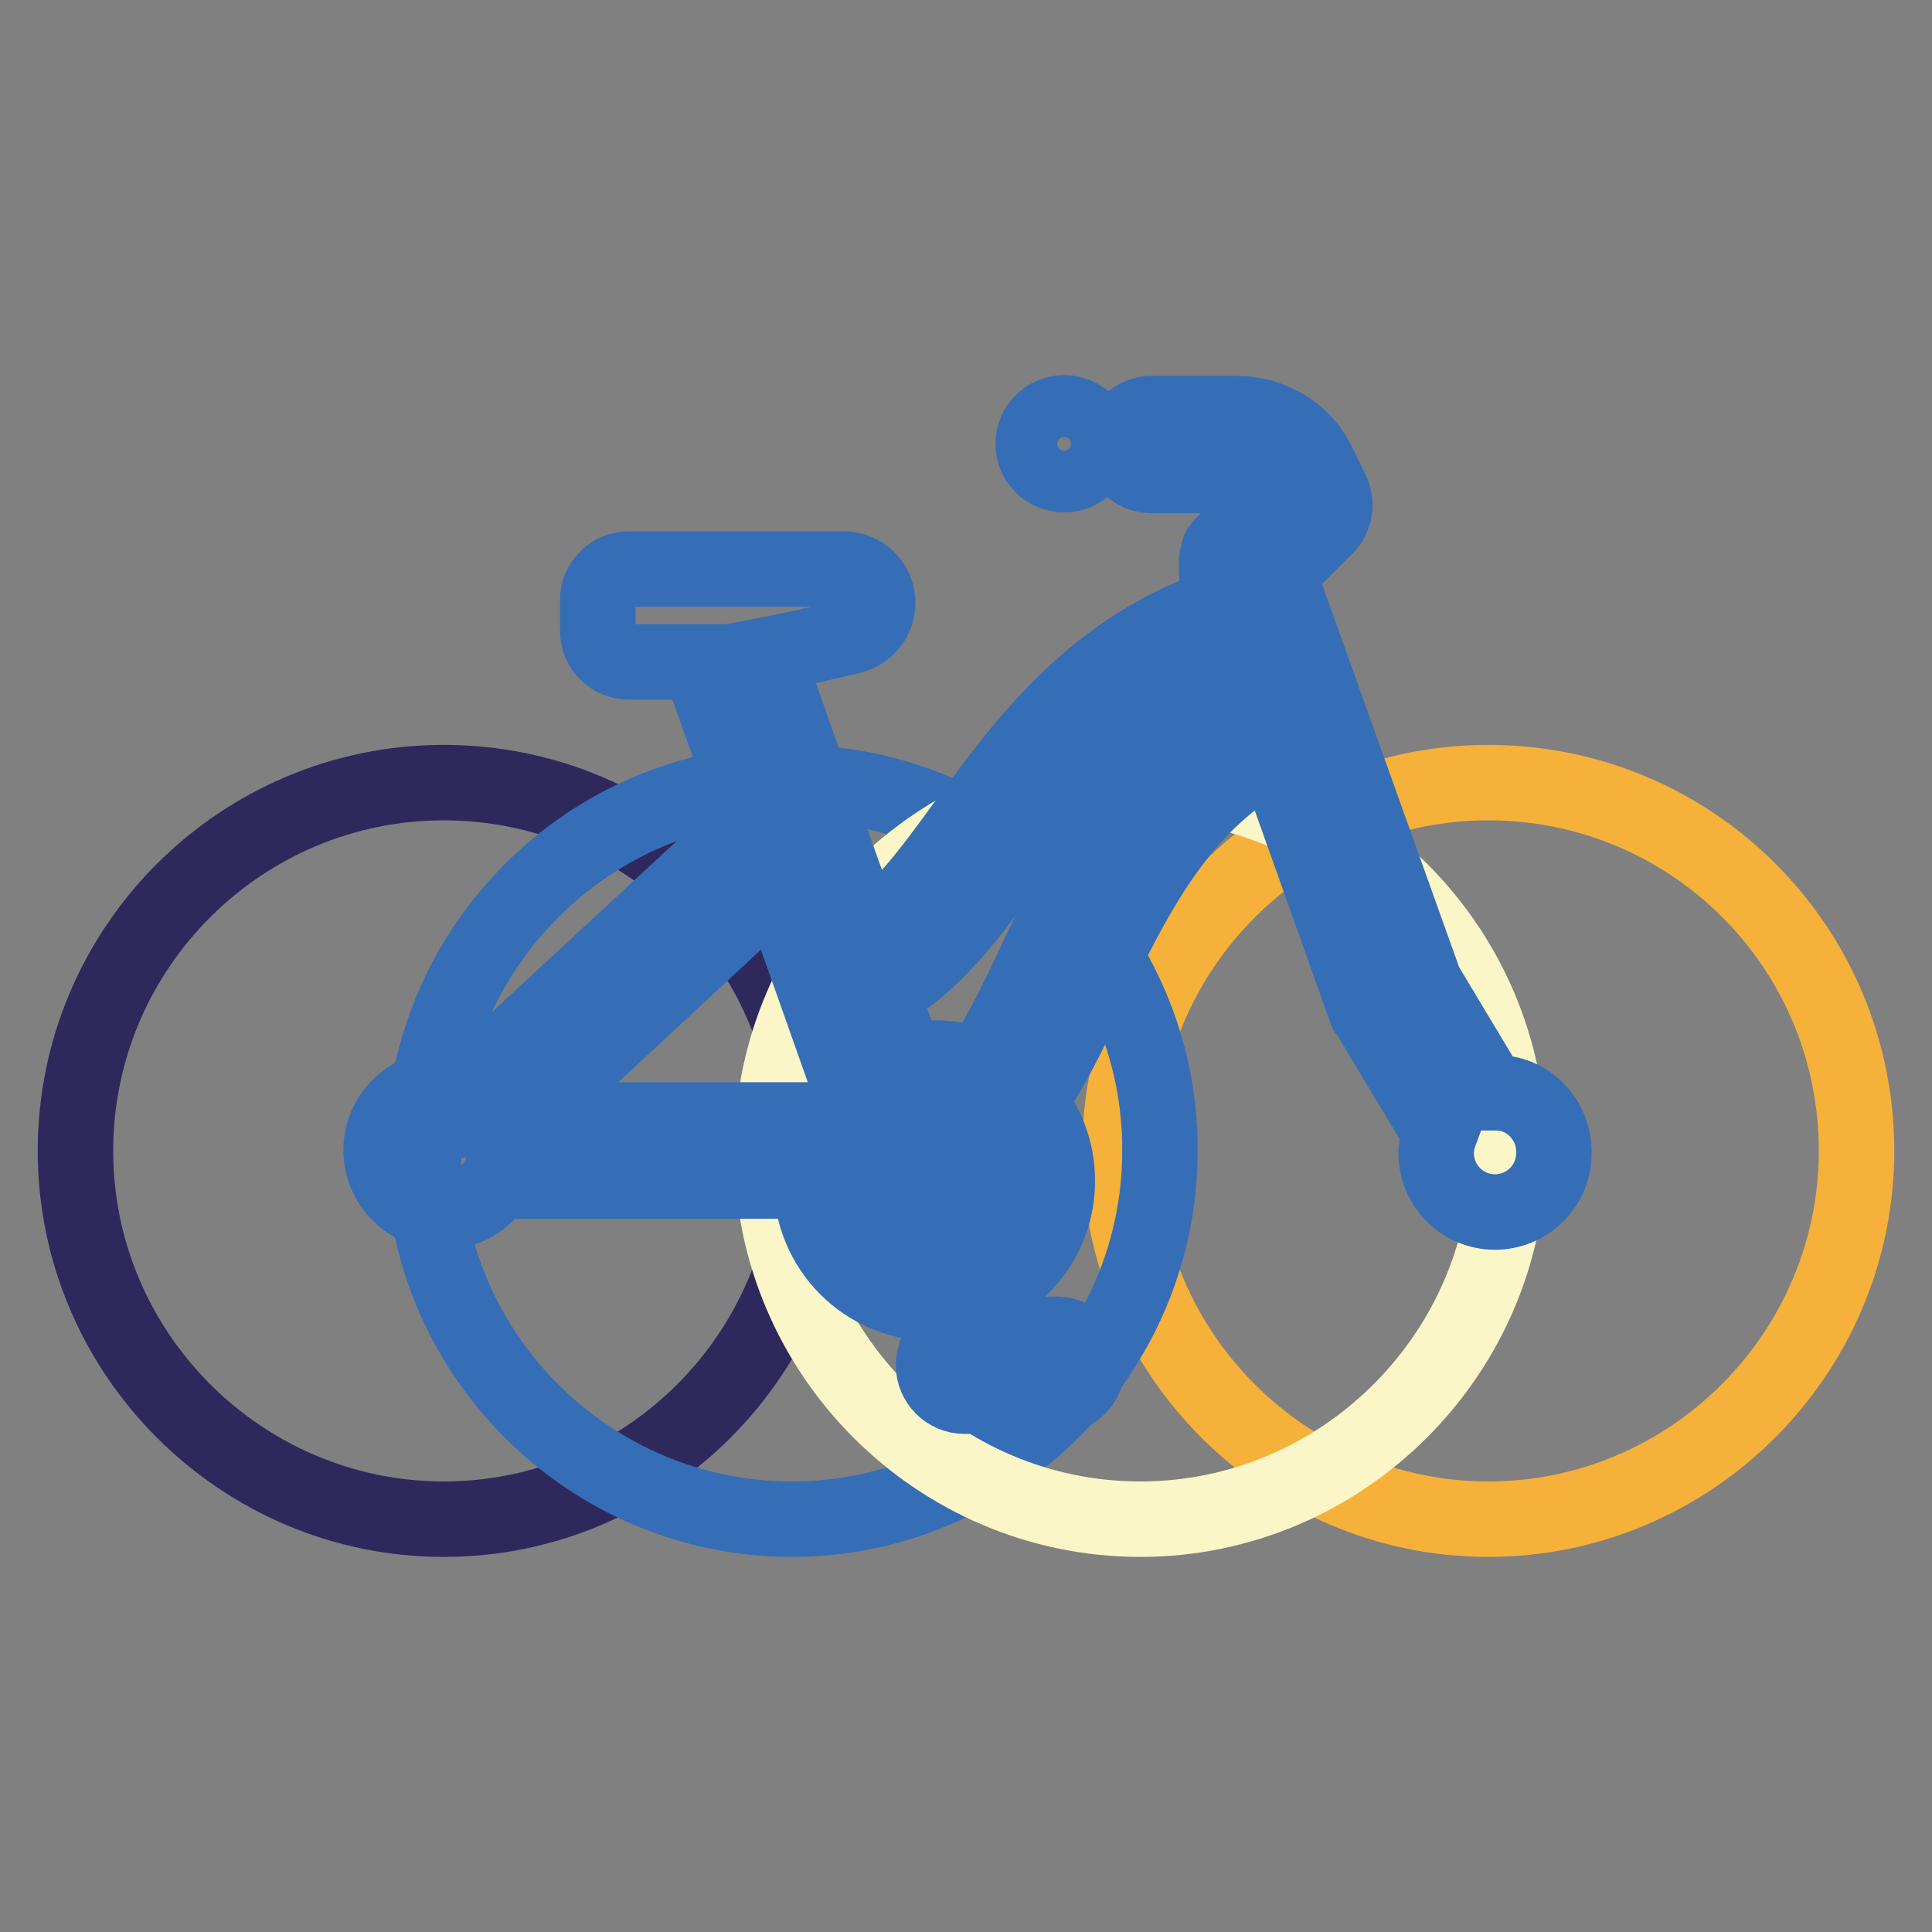
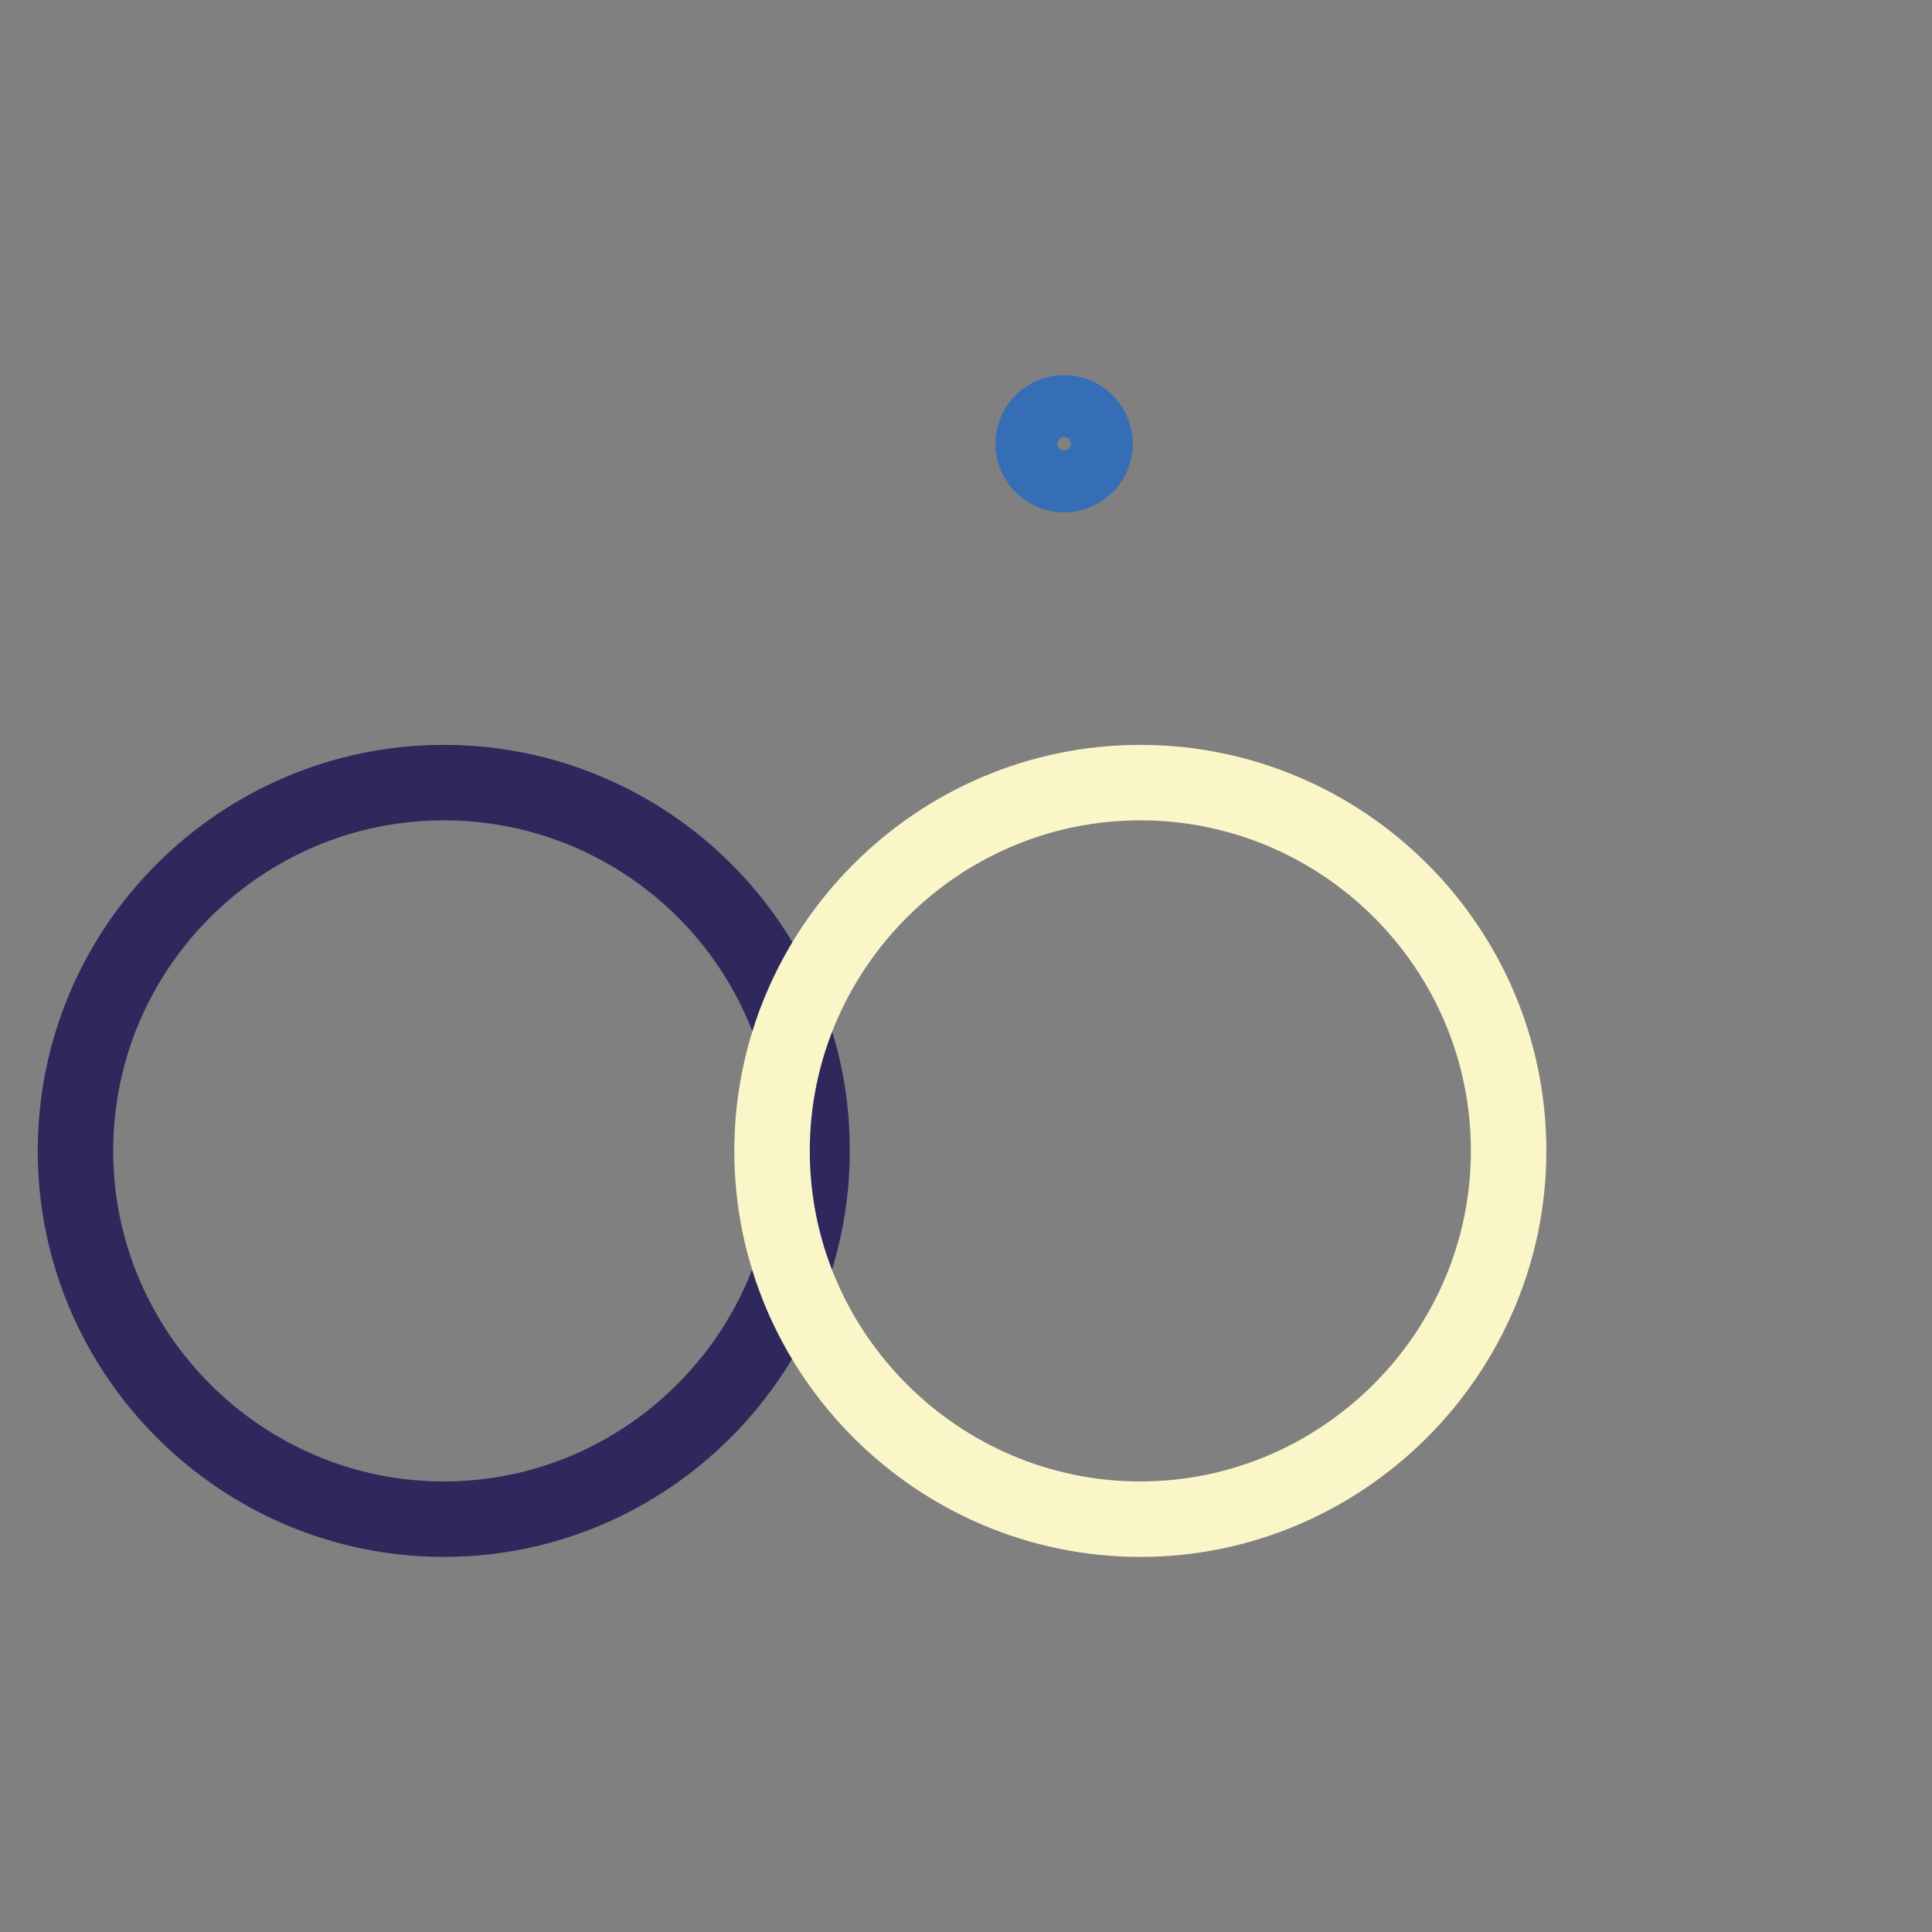
<svg xmlns="http://www.w3.org/2000/svg" version="1.1" x="0px" y="0px" viewBox="0 0 256 256" enable-background="new 0 0 256 256" xml:space="preserve">
  <rect x="0" y="0" width="256" height="256" fill="#808080" stroke="none" />
  <g>
-     <path stroke-width="10" fill-opacity="0" stroke="#f5b13a" d="M197.2,103.7c-26.9,0-48.8,22-48.8,48.8c0,26.9,22,48.8,48.8,48.8c26.9,0,48.8-22,48.8-48.8 C246,125.5,224.2,103.7,197.2,103.7z" />
-     <path stroke-width="10" fill-opacity="0" stroke="#2e285d" d="M58.8,103.7C32,103.7,10,125.5,10,152.5c0,26.9,22,48.8,48.8,48.8c26.9,0,48.8-22,48.8-48.8 C107.7,125.5,85.7,103.7,58.8,103.7z" />
-     <path stroke-width="10" fill-opacity="0" stroke="#356eb6" d="M104.9,103.7c-26.9,0-48.8,22-48.8,48.8c0,26.9,22,48.8,48.8,48.8c26.9,0,48.8-22,48.8-48.8 C153.8,125.5,131.8,103.7,104.9,103.7z" />
+     <path stroke-width="10" fill-opacity="0" stroke="#2e285d" d="M58.8,103.7C32,103.7,10,125.5,10,152.5c0,26.9,22,48.8,48.8,48.8c26.9,0,48.8-22,48.8-48.8 C107.7,125.5,85.7,103.7,58.8,103.7" />
    <path stroke-width="10" fill-opacity="0" stroke="#fbf6c8" d="M151.1,103.7c-26.9,0-48.8,22-48.8,48.8c0,26.9,22,48.8,48.8,48.8s48.8-22,48.8-48.8 C199.9,125.5,177.9,103.7,151.1,103.7z" />
    <path stroke-width="10" fill-opacity="0" stroke="#356eb6" d="M141,62.9c2.2,0,4.1-1.8,4.1-4.1c0-2.2-1.8-4.1-4.1-4.1c-2.2,0-4.1,1.8-4.1,4.1 C136.9,61.1,138.8,62.9,141,62.9z" />
-     <path stroke-width="10" fill-opacity="0" stroke="#356eb6" d="M198.3,144.8h-0.8l-8.7-14.5l-19.4-54.2l6.3-6.3c1.2-1.2,1.5-3.1,0.8-4.6l-1.8-3.7c-2-4.2-6.3-6.7-10.9-6.7 h-11.2c-2.2,0-4.1,1.8-4.1,4.1c0,2.3,1.8,4.1,4.1,4.1h11.2c1.5,0,3,0.8,3.7,2.2l0.5,1l-6,6l-0.1,0.1c-0.1,0.1-0.1,0.3-0.3,0.4 c-0.1,0.1-0.1,0.3-0.1,0.3c0,0.1-0.1,0.3-0.1,0.4s-0.1,0.3-0.1,0.4c0,0.1-0.1,0.3-0.1,0.4V76c0,0.1,0.1,0.3,0.1,0.4v0.3l1.2,3.3 c-17.3,5.5-26.7,18.4-34.4,28.9c-4.6,6.3-8.6,11.9-13.5,15l-13.1-37.1c3.7-0.7,8.3-1.8,11.3-2.5c2-0.5,3.5-2.3,3.5-4.4 c0-2.5-2-4.5-4.5-4.5H83.3c-2.2,0-4.1,1.8-4.1,4.1v4.1c0,2.2,1.8,4.1,4.1,4.1h9.3l7.5,20.9l-38.9,36c-0.8-0.3-1.5-0.4-2.5-0.4 c-4.5,0-8.2,3.7-8.2,8.2s3.7,8.2,8.2,8.2c3,0,5.6-1.6,7.1-4.1h41.7c0,9,7.2,16.2,16.2,16.2h1.1l1.5,4.4c-1.5,0.5-2.6,2-2.6,3.8 c0,2.2,1.8,4.1,4.1,4.1H140c2.2,0,4.1-1.8,4.1-4.1c0-2.2-1.8-4.1-4.1-4.1h-5.2l-2.2-6.7c4.5-2.9,7.5-7.9,7.5-13.6 c0-4-1.4-7.6-3.8-10.4c2.9-4.2,5.5-9.4,7.9-14.7c5.7-12,12.3-25.5,24.7-31.5l12,33.7c0.1,0.3,0.1,0.5,0.4,0.7l9.5,15.8 c-0.3,0.8-0.5,1.8-0.5,2.7c0,4.2,3.4,7.8,7.8,7.8c4.2,0,7.8-3.4,7.8-7.8C206,148.4,202.5,144.8,198.3,144.8L198.3,144.8z  M109.9,148.4H69.2L103,117l9.8,27.7C111.6,145.7,110.7,147,109.9,148.4z M130,161.9l-2.2-6.7c-0.7-2.2-3-3.3-5.2-2.6 s-3.3,3-2.6,5.2l2.2,6.7c-3.7-0.8-6.5-4.1-6.5-7.9c0-4.5,3.7-8.2,8.2-8.2c4.5,0,8.2,3.7,8.2,8.2C132.1,158.5,131.3,160.4,130,161.9 z M137,127.8c-2.6,5.6-4.9,10.1-7.2,13.5c-1.8-0.7-3.8-1.1-5.9-1.1c-1.4,0-2.6,0.1-3.8,0.5l-3.3-9.1c7-3.8,12-10.8,17.3-18 c7.6-10.5,15.6-21.4,30.6-26.1l1.6,4.6C150.8,99.1,143.1,115,137,127.8z" />
  </g>
</svg>